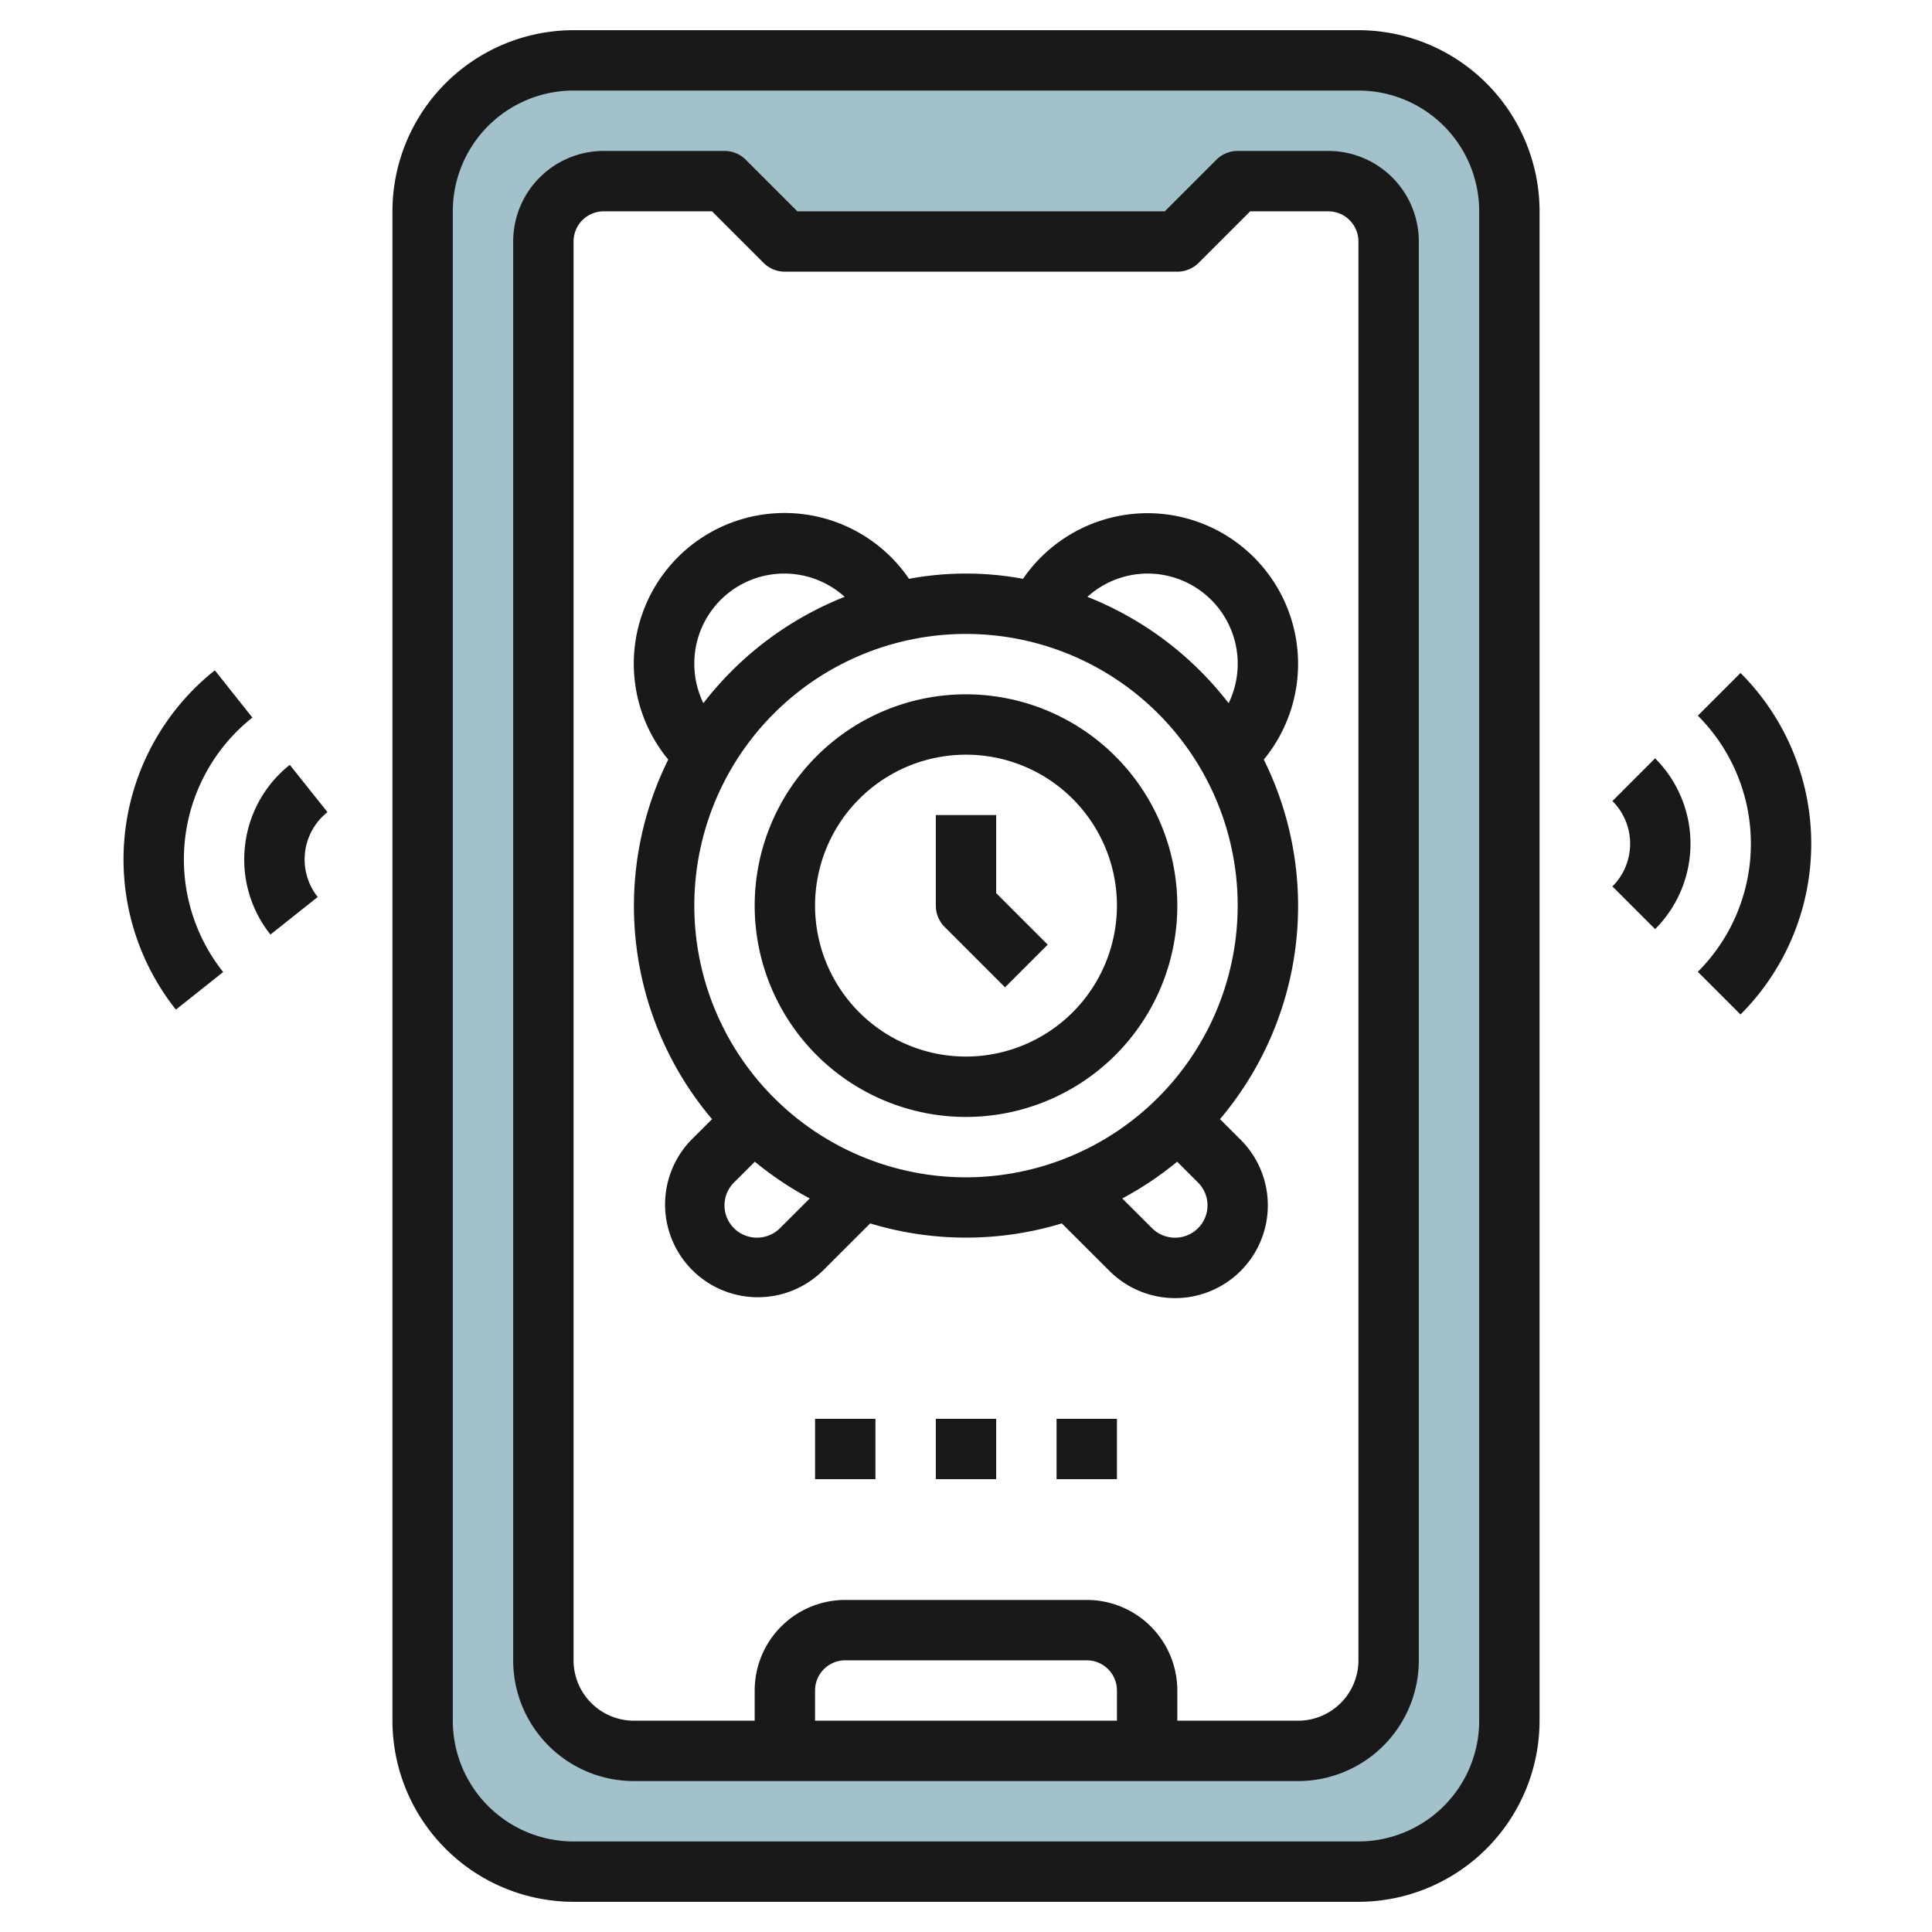
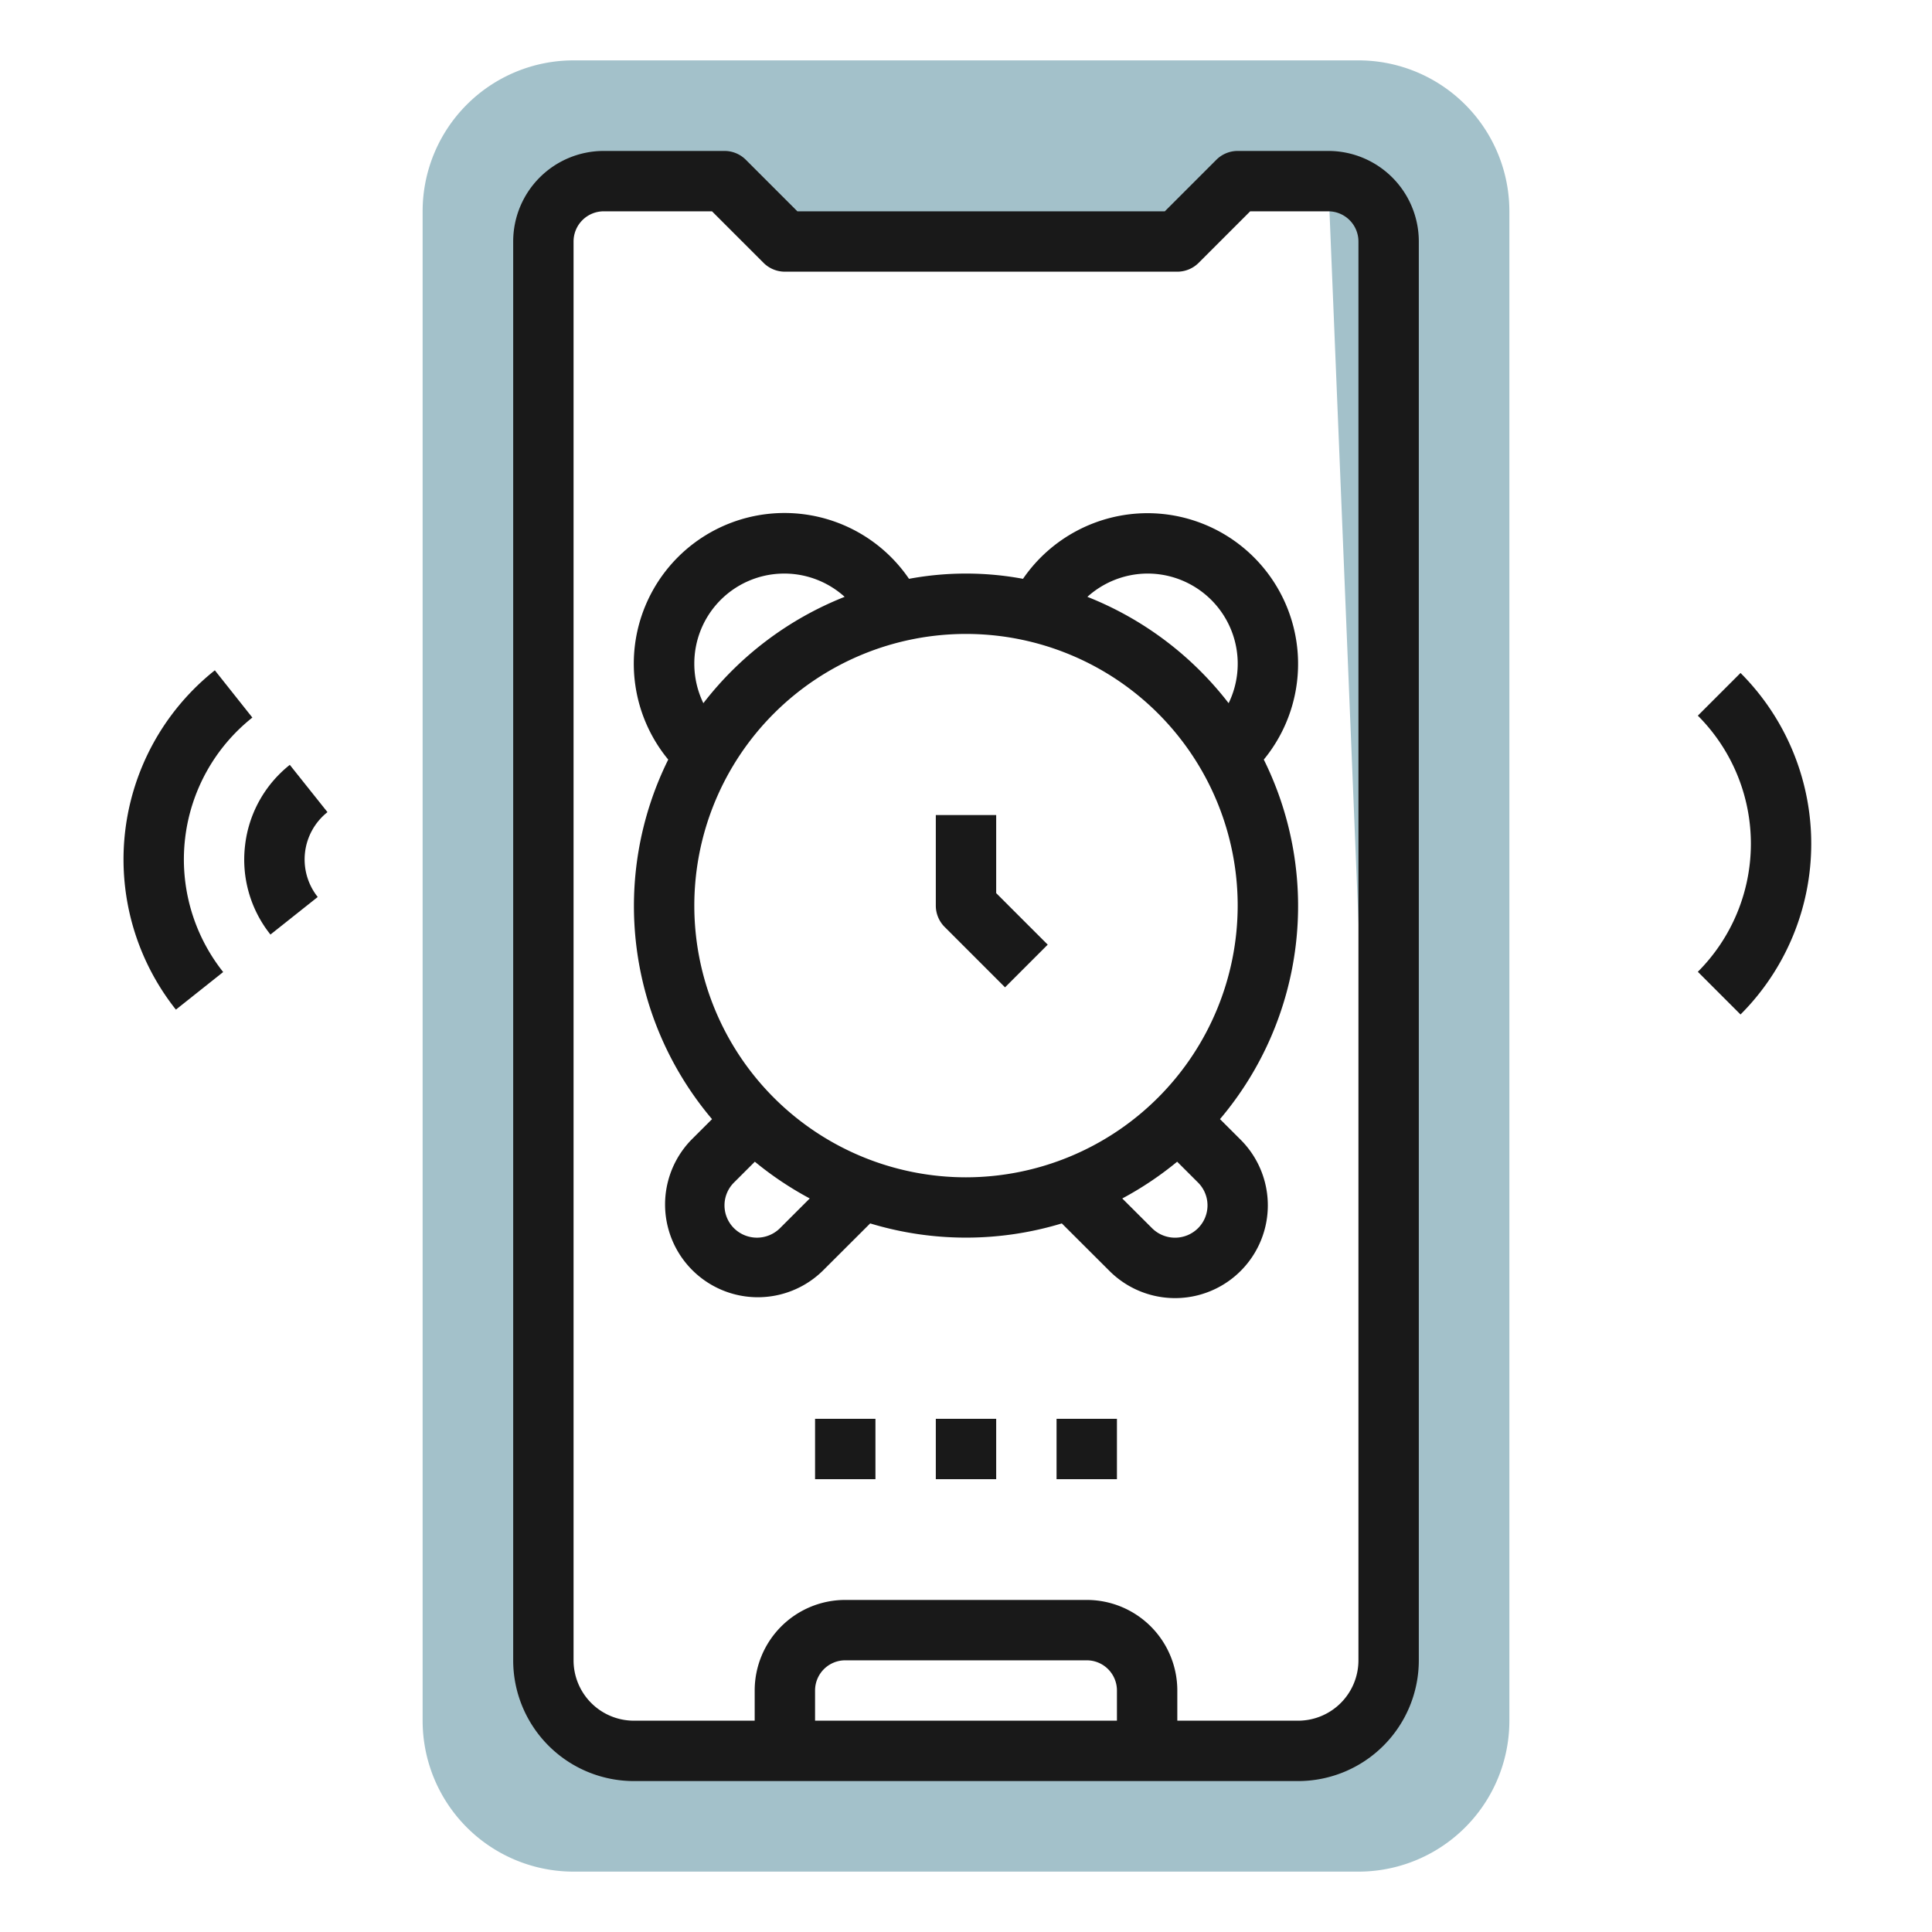
<svg xmlns="http://www.w3.org/2000/svg" height="512" viewBox="0 0 64 64" width="512">
  <g id="Layer_23" data-name="Layer 23">
-     <path d="m45 2h-26a5 5 0 0 0 -5 5v50a5 5 0 0 0 5 5h26a5 5 0 0 0 5-5v-50a5 5 0 0 0 -5-5zm1 53a3 3 0 0 1 -3 3h-22a3 3 0 0 1 -3-3v-47a2 2 0 0 1 2-2h4l2 2h13l2-2h3a2 2 0 0 1 2 2z" fill="#a3c1ca" />
+     <path d="m45 2h-26a5 5 0 0 0 -5 5v50a5 5 0 0 0 5 5h26a5 5 0 0 0 5-5v-50a5 5 0 0 0 -5-5zm1 53a3 3 0 0 1 -3 3h-22a3 3 0 0 1 -3-3v-47a2 2 0 0 1 2-2h4l2 2h13l2-2h3z" fill="#a3c1ca" />
    <g fill="#191919">
-       <path d="m45 1h-26a6.006 6.006 0 0 0 -6 6v50a6.006 6.006 0 0 0 6 6h26a6.006 6.006 0 0 0 6-6v-50a6.006 6.006 0 0 0 -6-6zm4 56a4 4 0 0 1 -4 4h-26a4 4 0 0 1 -4-4v-50a4 4 0 0 1 4-4h26a4 4 0 0 1 4 4z" />
      <path d="m44 5h-3a1 1 0 0 0 -.707.293l-1.707 1.707h-12.172l-1.707-1.707a1 1 0 0 0 -.707-.293h-4a3 3 0 0 0 -3 3v47a4 4 0 0 0 4 4h22a4 4 0 0 0 4-4v-47a3 3 0 0 0 -3-3zm-7 52h-10v-1a1 1 0 0 1 1-1h8a1 1 0 0 1 1 1zm8-2a2 2 0 0 1 -2 2h-4v-1a3 3 0 0 0 -3-3h-8a3 3 0 0 0 -3 3v1h-4a2 2 0 0 1 -2-2v-47a1 1 0 0 1 1-1h3.586l1.707 1.707a1 1 0 0 0 .707.293h13a1 1 0 0 0 .707-.293l1.707-1.707h2.586a1 1 0 0 1 1 1z" />
      <path d="m27 47h2v2h-2z" />
      <path d="m31 47h2v2h-2z" />
      <path d="m35 47h2v2h-2z" />
      <path d="m38 17a5.009 5.009 0 0 0 -4.112 2.174 10.33 10.33 0 0 0 -3.776 0 4.992 4.992 0 1 0 -7.976 5.988 10.926 10.926 0 0 0 1.451 11.911l-.685.684a3.073 3.073 0 0 0 4.348 4.343l1.576-1.573a10.93 10.93 0 0 0 6.348 0l1.577 1.573a3.073 3.073 0 1 0 4.349-4.343l-.686-.685a10.925 10.925 0 0 0 1.451-11.91 4.992 4.992 0 0 0 -3.865-8.162zm0 2a2.987 2.987 0 0 1 2.7 4.294 11.042 11.042 0 0 0 -4.679-3.523 2.992 2.992 0 0 1 1.979-.771zm-15 3a2.98 2.98 0 0 1 4.98-2.229 11.042 11.042 0 0 0 -4.68 3.523 2.994 2.994 0 0 1 -.3-1.294zm2.837 18.686a1.082 1.082 0 0 1 -1.523 0 1.068 1.068 0 0 1 0-1.513l.691-.69a11.081 11.081 0 0 0 1.819 1.217zm13.849 0a1.079 1.079 0 0 1 -1.522 0l-.987-.985a11.115 11.115 0 0 0 1.818-1.218l.691.69a1.068 1.068 0 0 1 0 1.513zm-7.686-1.686a9 9 0 1 1 9-9 9.01 9.01 0 0 1 -9 9z" />
-       <path d="m32 23a7 7 0 1 0 7 7 7.008 7.008 0 0 0 -7-7zm0 12a5 5 0 1 1 5-5 5.006 5.006 0 0 1 -5 5z" />
      <path d="m33 27h-2v3a1 1 0 0 0 .293.707l2 2 1.414-1.414-1.707-1.707z" />
-       <path d="m53.414 26.535a2 2 0 0 1 0 2.829l1.414 1.414a4 4 0 0 0 0-5.657z" />
      <path d="m57.657 22.293-1.414 1.414a6 6 0 0 1 0 8.485l1.414 1.414a8 8 0 0 0 0-11.313z" />
      <path d="m8.117 28.015a3.98 3.98 0 0 0 .842 2.943l1.566-1.244a2 2 0 0 1 .323-2.811l-1.248-1.566a3.979 3.979 0 0 0 -1.483 2.678z" />
      <path d="m8.36 23.771-1.243-1.566a8 8 0 0 0 -1.29 11.24l1.566-1.245a6 6 0 0 1 .967-8.43z" />
    </g>
  </g>
</svg>